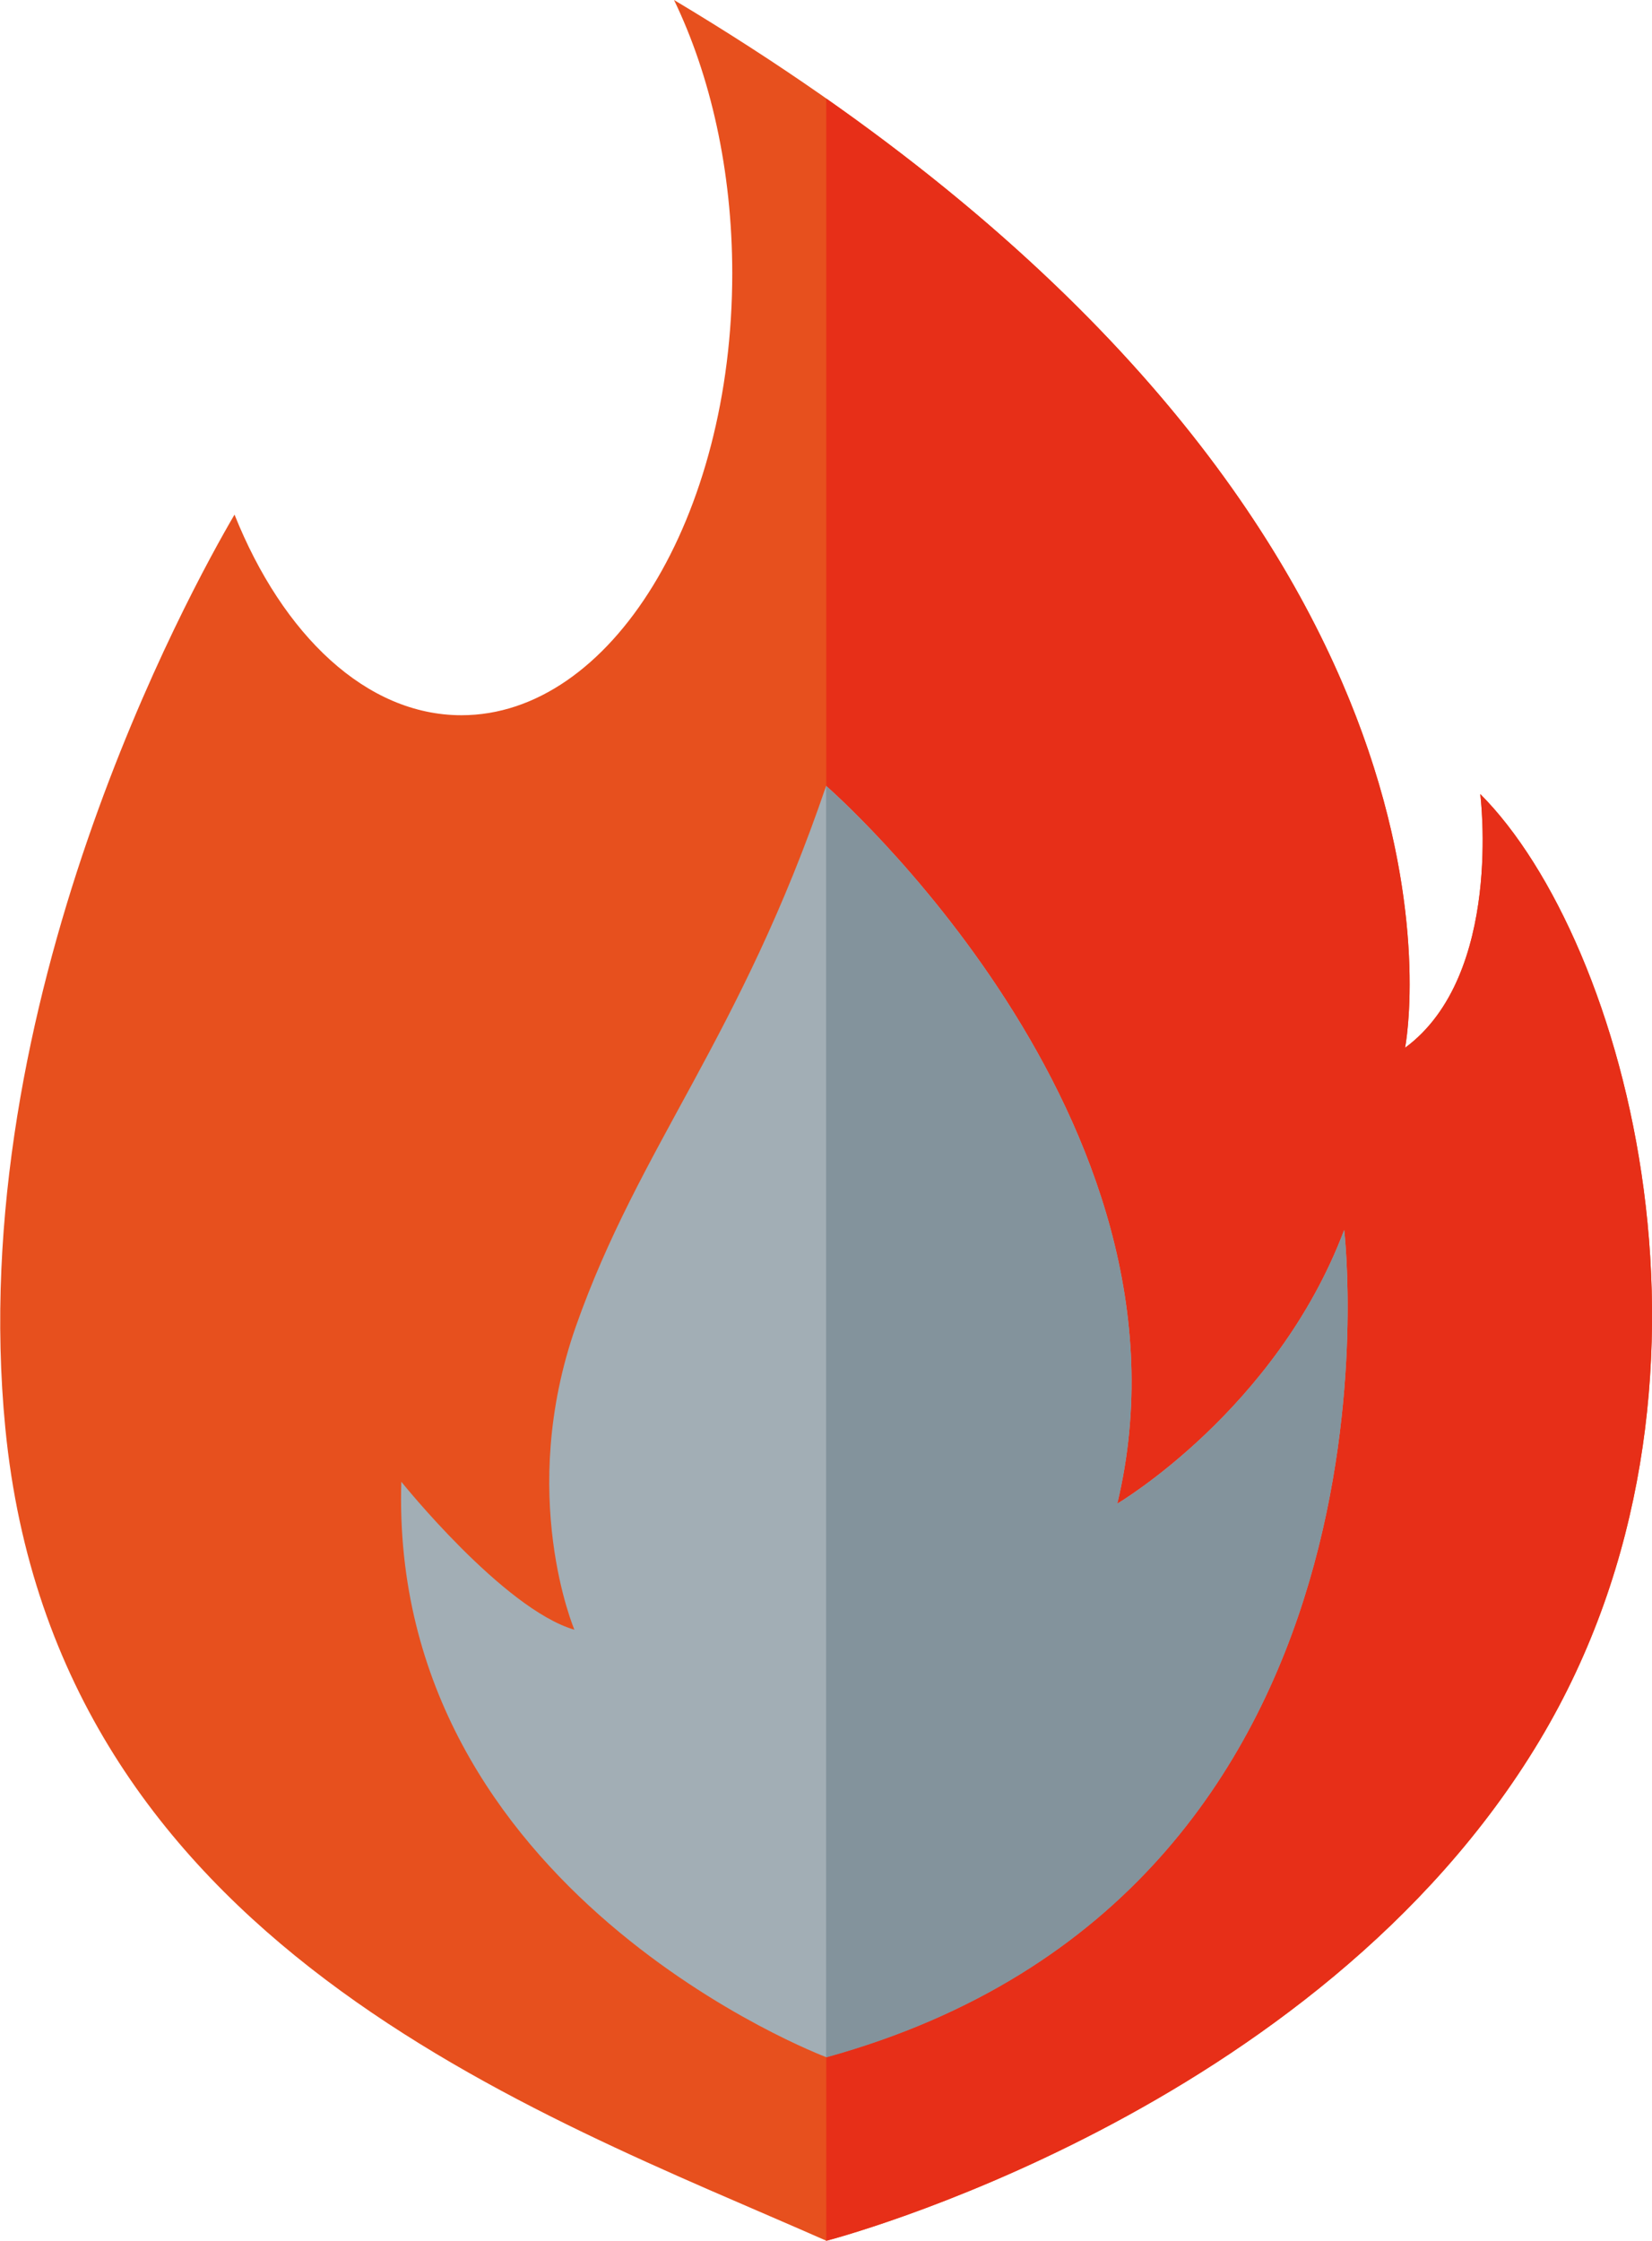
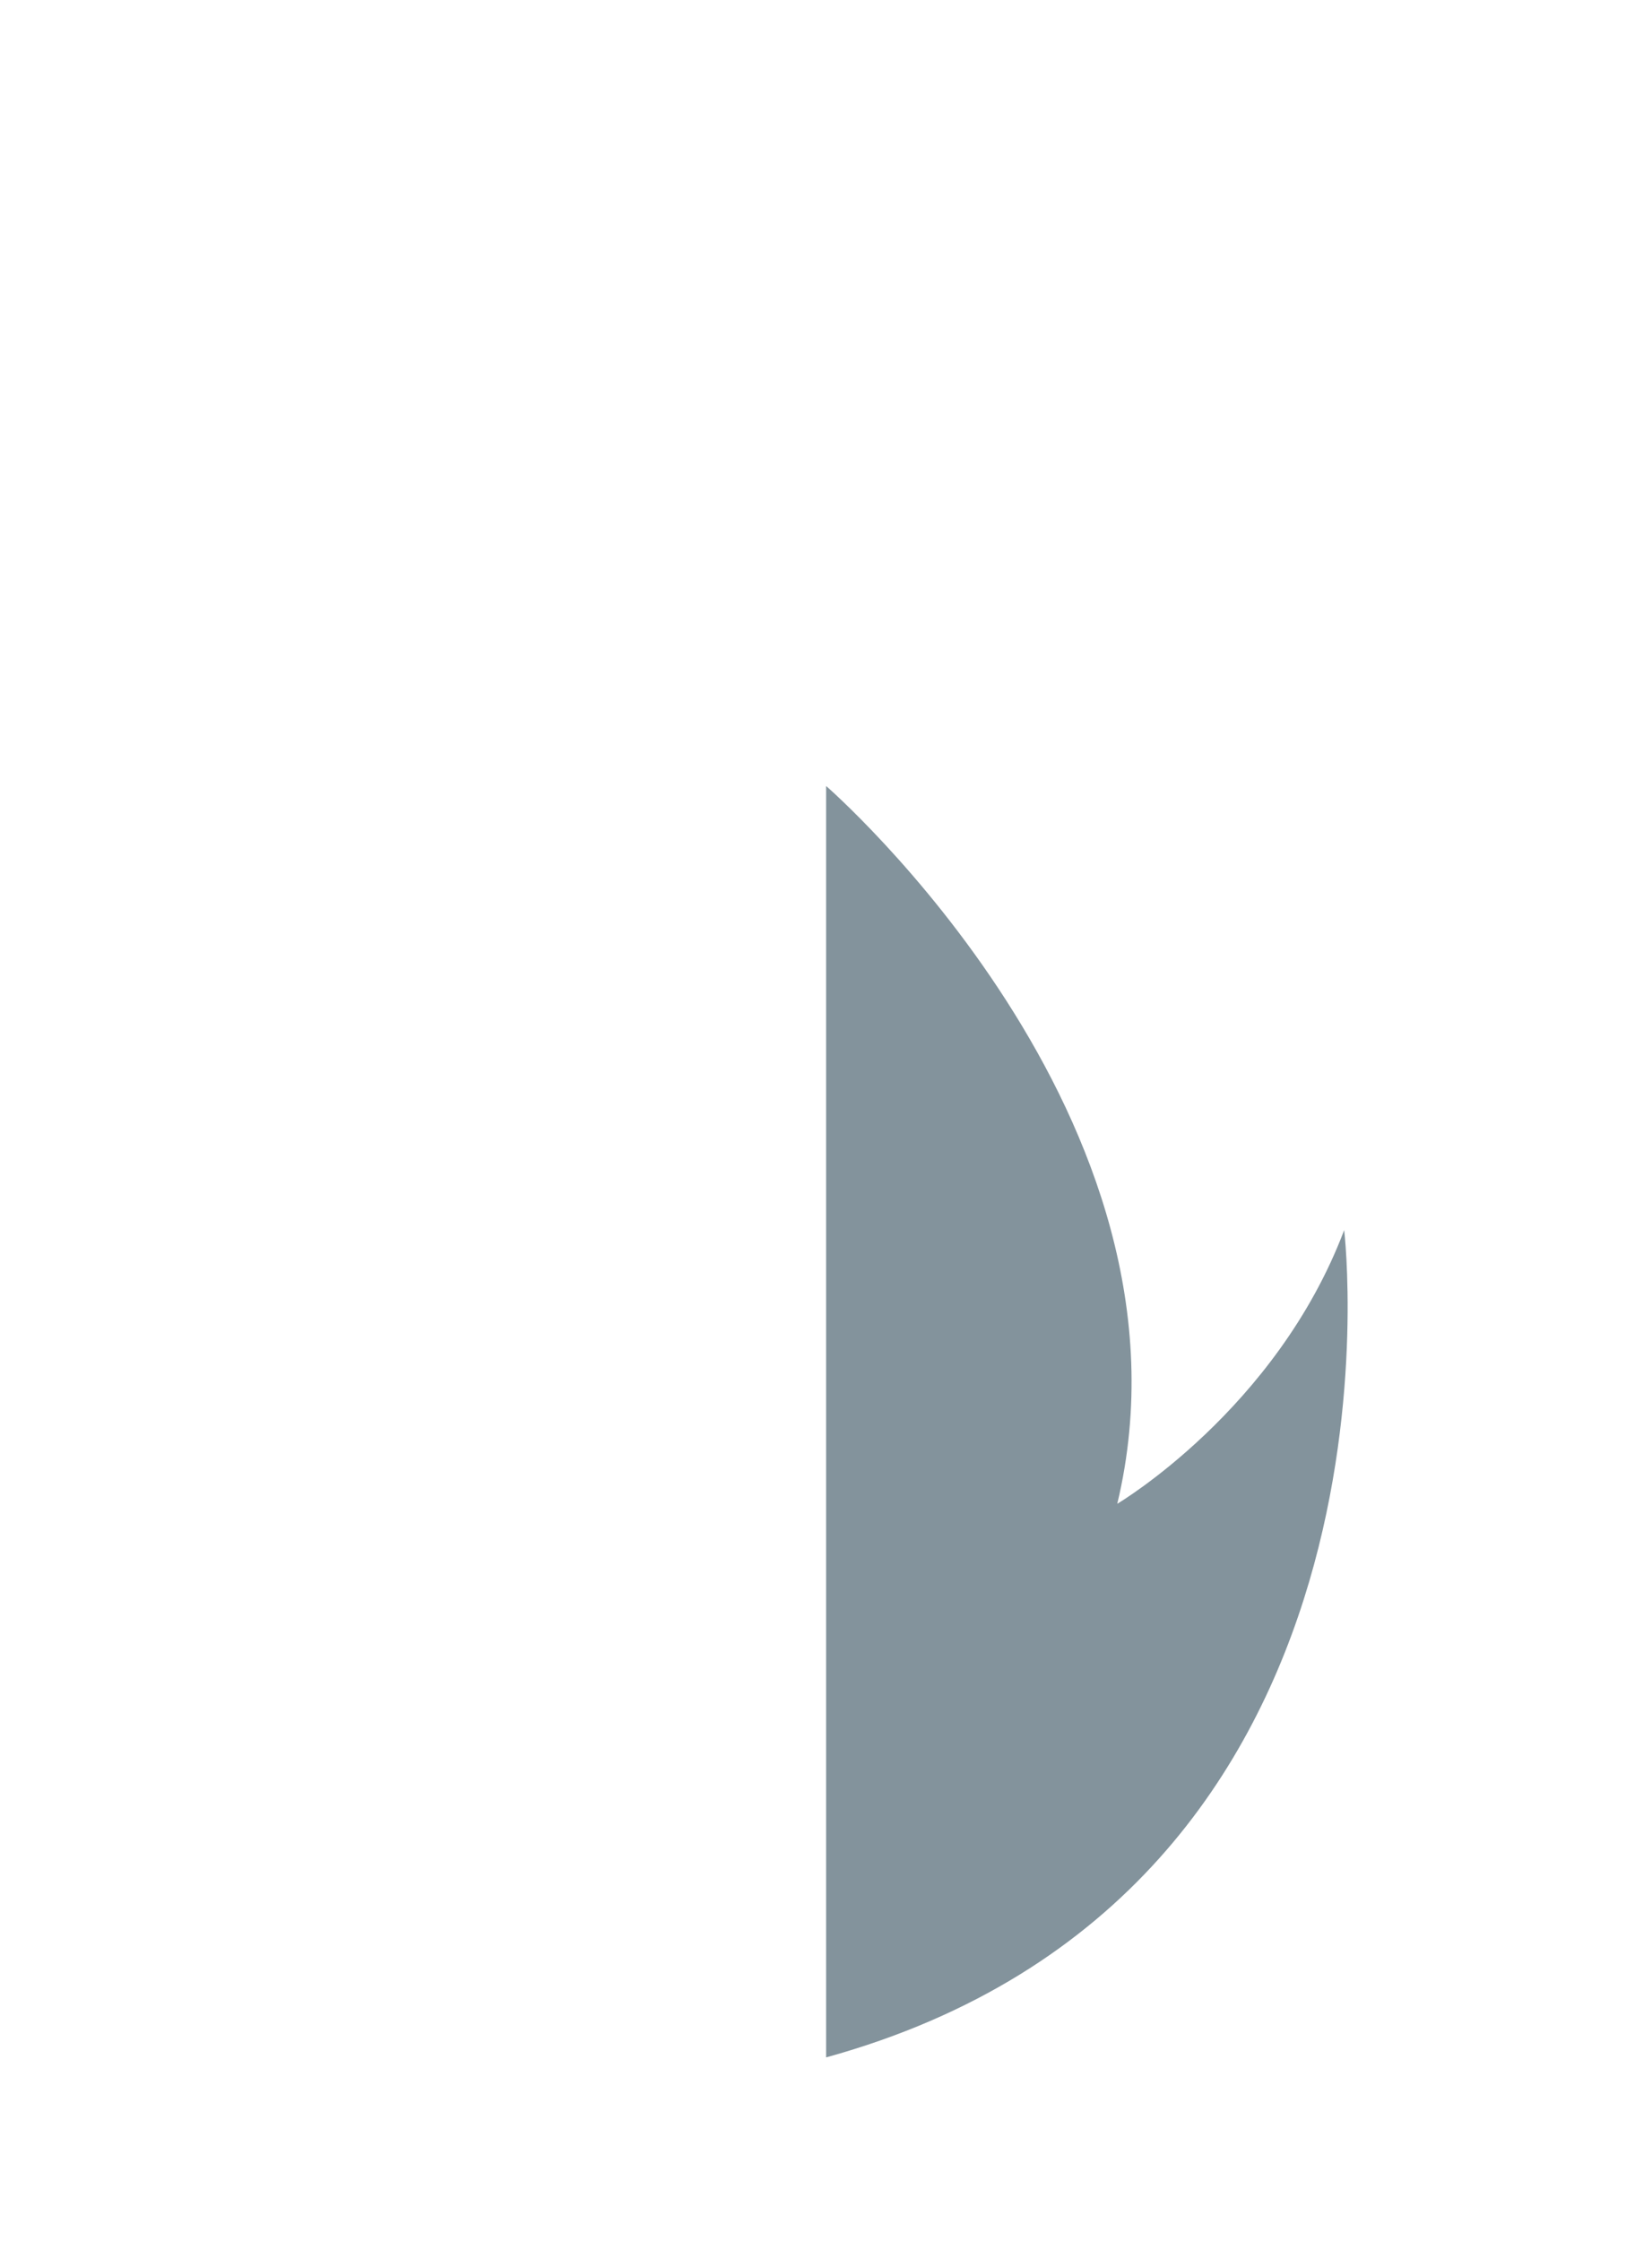
<svg xmlns="http://www.w3.org/2000/svg" version="1.1" id="Layer_1" x="0px" y="0px" viewBox="1458.5 365.1 1237 1677.7" enable-background="new 1458.5 365.1 1237 1677.7" xml:space="preserve">
-   <path fill="#E7501E" d="M2566.9,959.6c0,0,17.5,135.6-56.3,190c0,0,81.3-408.5-547.4-784.5c27.2,56.3,43.6,127.4,43.6,204.7  c0,182.7-90.8,330.8-202.8,330.8c-71.1,0-133.7-59.8-169.9-150.2c-33.6,57.4-202.9,364.6-171.6,684.1  c37.8,386.1,396.9,512,614.8,608.3c0,0,366.6-94.4,534.4-375.1C2769,1404.5,2676.4,1069.2,2566.9,959.6z" />
-   <path fill="#E72F18" d="M2566.9,959.6c0,0,17.5,135.6-56.3,190c0,0,71-357-433.4-710.7v1603.9c0,0,366.6-94.4,534.4-375.1  C2769,1404.5,2676.4,1069.2,2566.9,959.6z" />
-   <path fill="#A2AEB5" d="M2077.1,953.5c0,0,287,249.2,218,537.4c0,0,119.2-70.3,169.9-204.9c0,0,59.3,495.9-387.9,619.3  c0,0-327.4-123.1-318.1-430.8c0,0,76.3,95.2,129.6,110.8c0,0-43.1-101.2,1.1-227.1C1937.3,1223,2012.8,1142.4,2077.1,953.5z" />
  <path fill="#83939C" d="M2465,1286.1c-50.8,134.5-169.9,204.9-169.9,204.9c69-288.2-218-537.4-218-537.4v951.9  C2524.3,1782,2465,1286.1,2465,1286.1z" />
</svg>